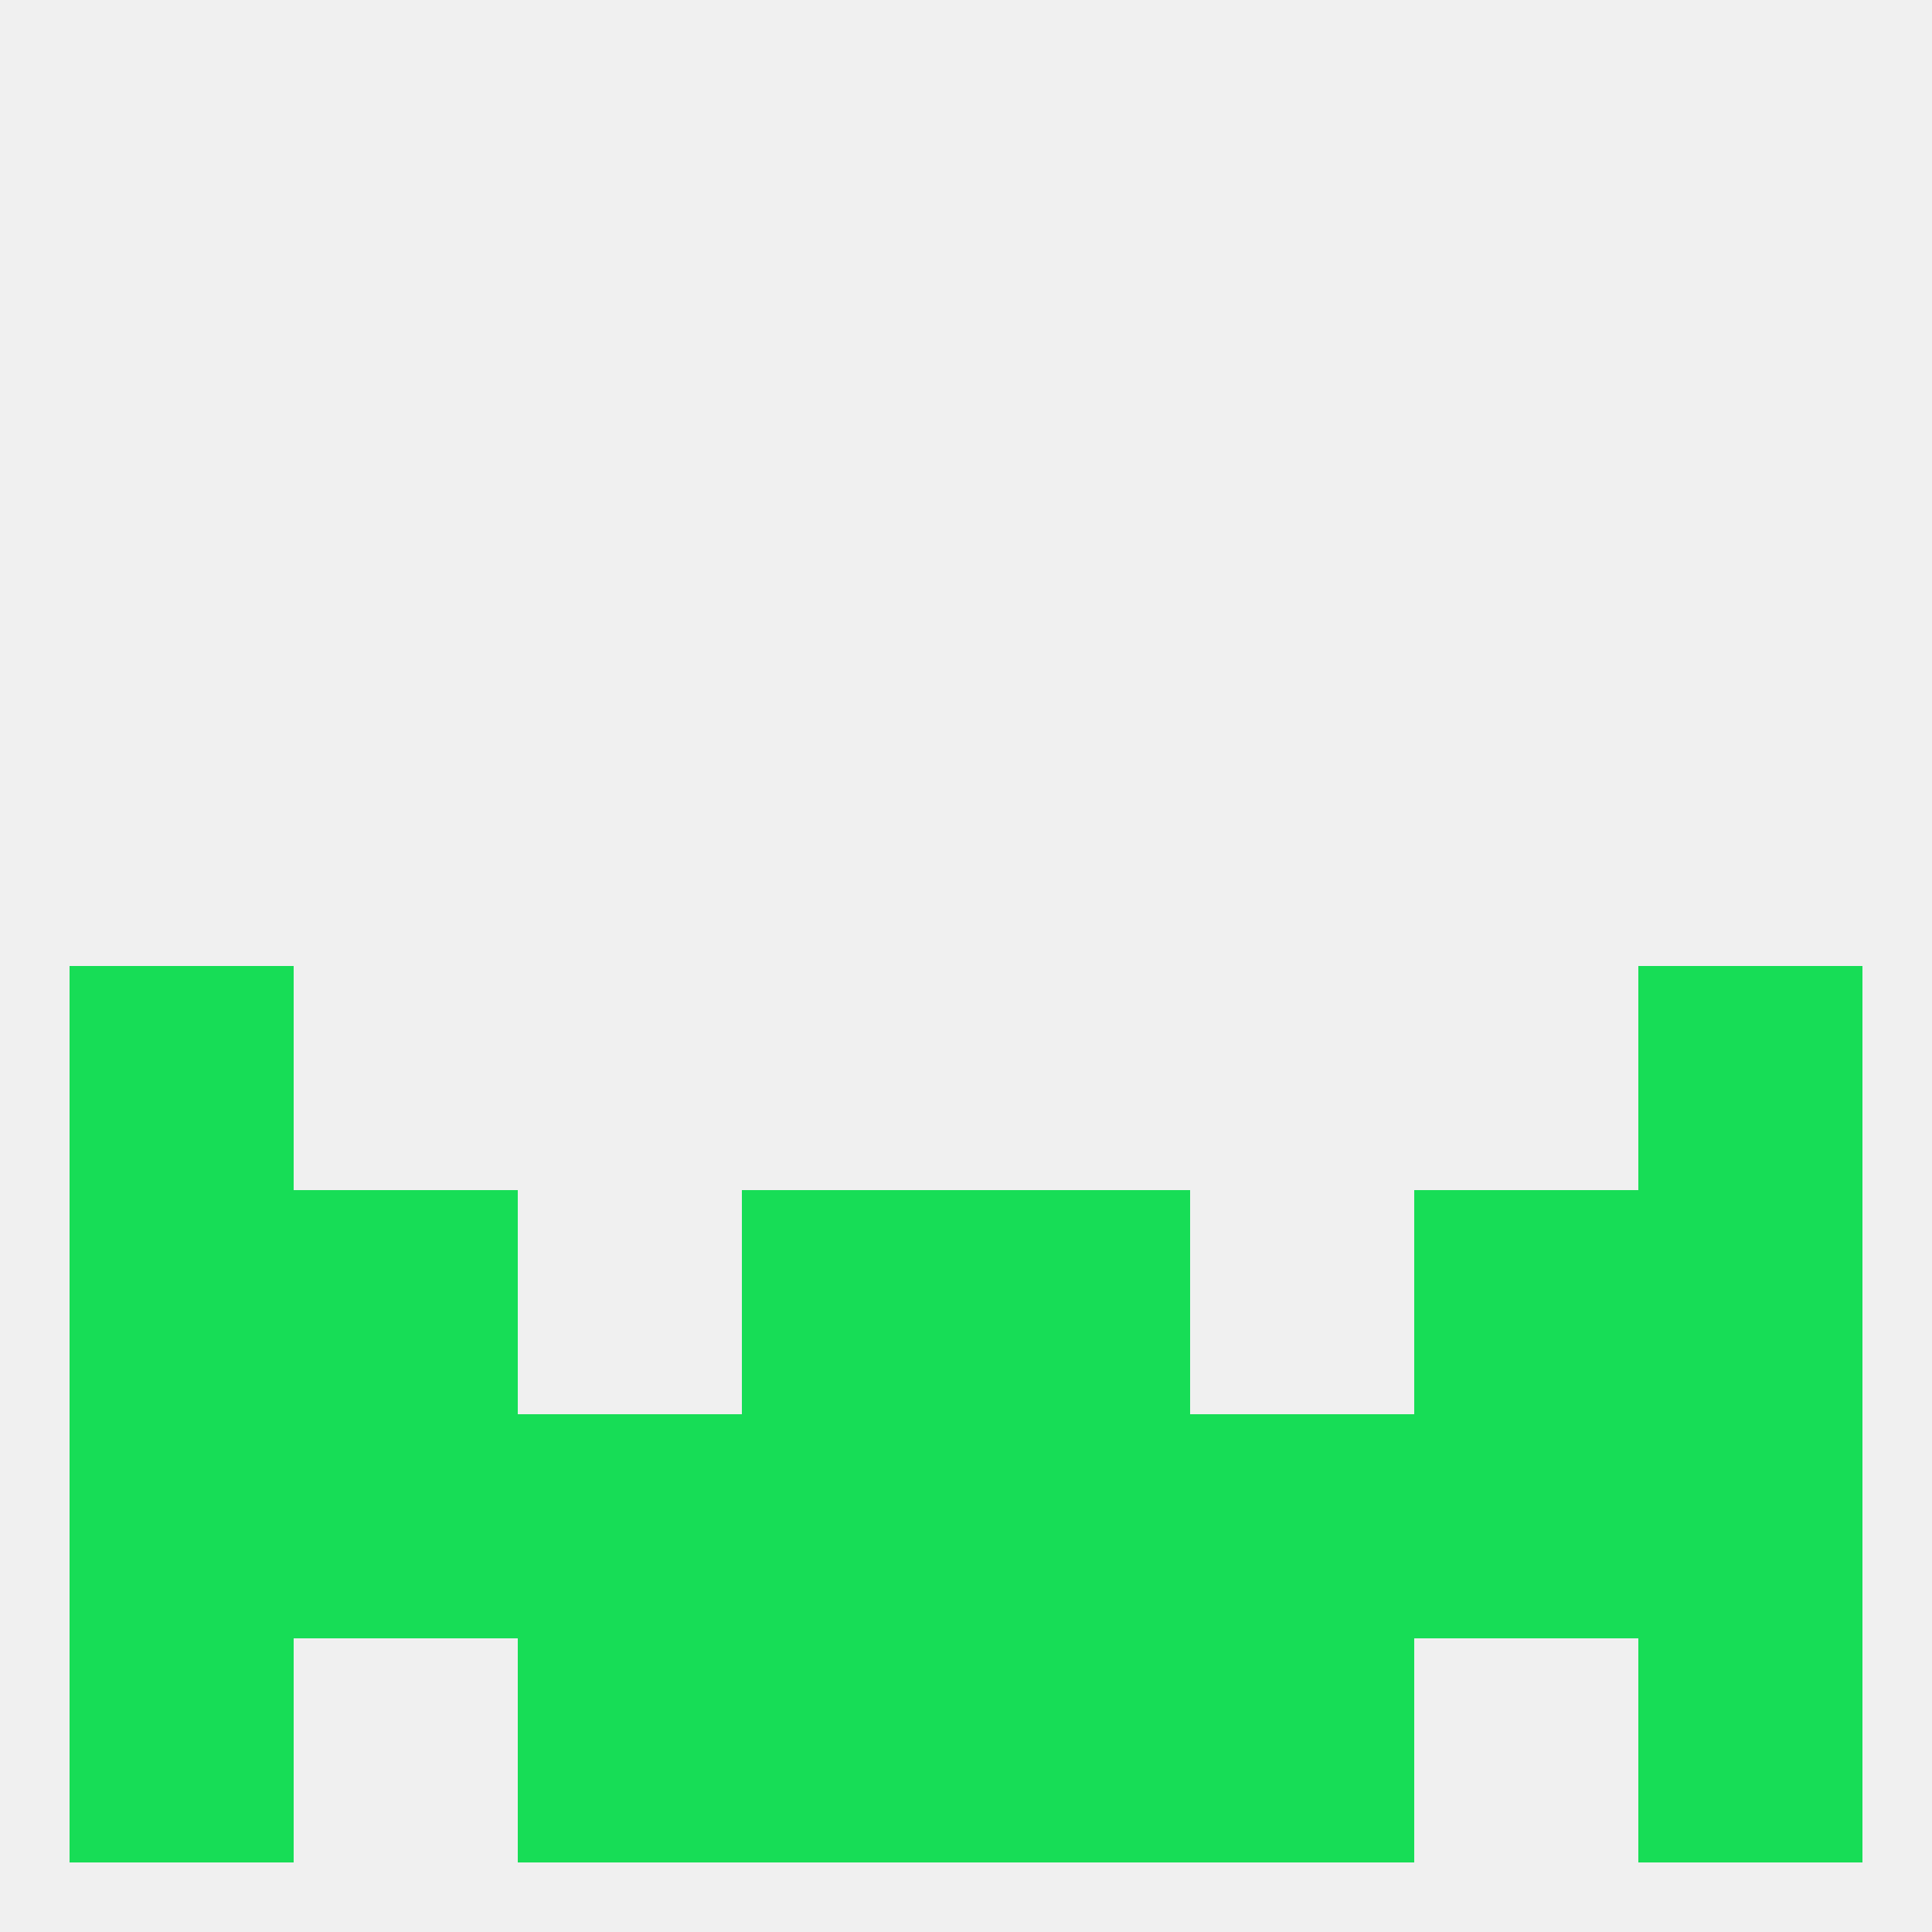
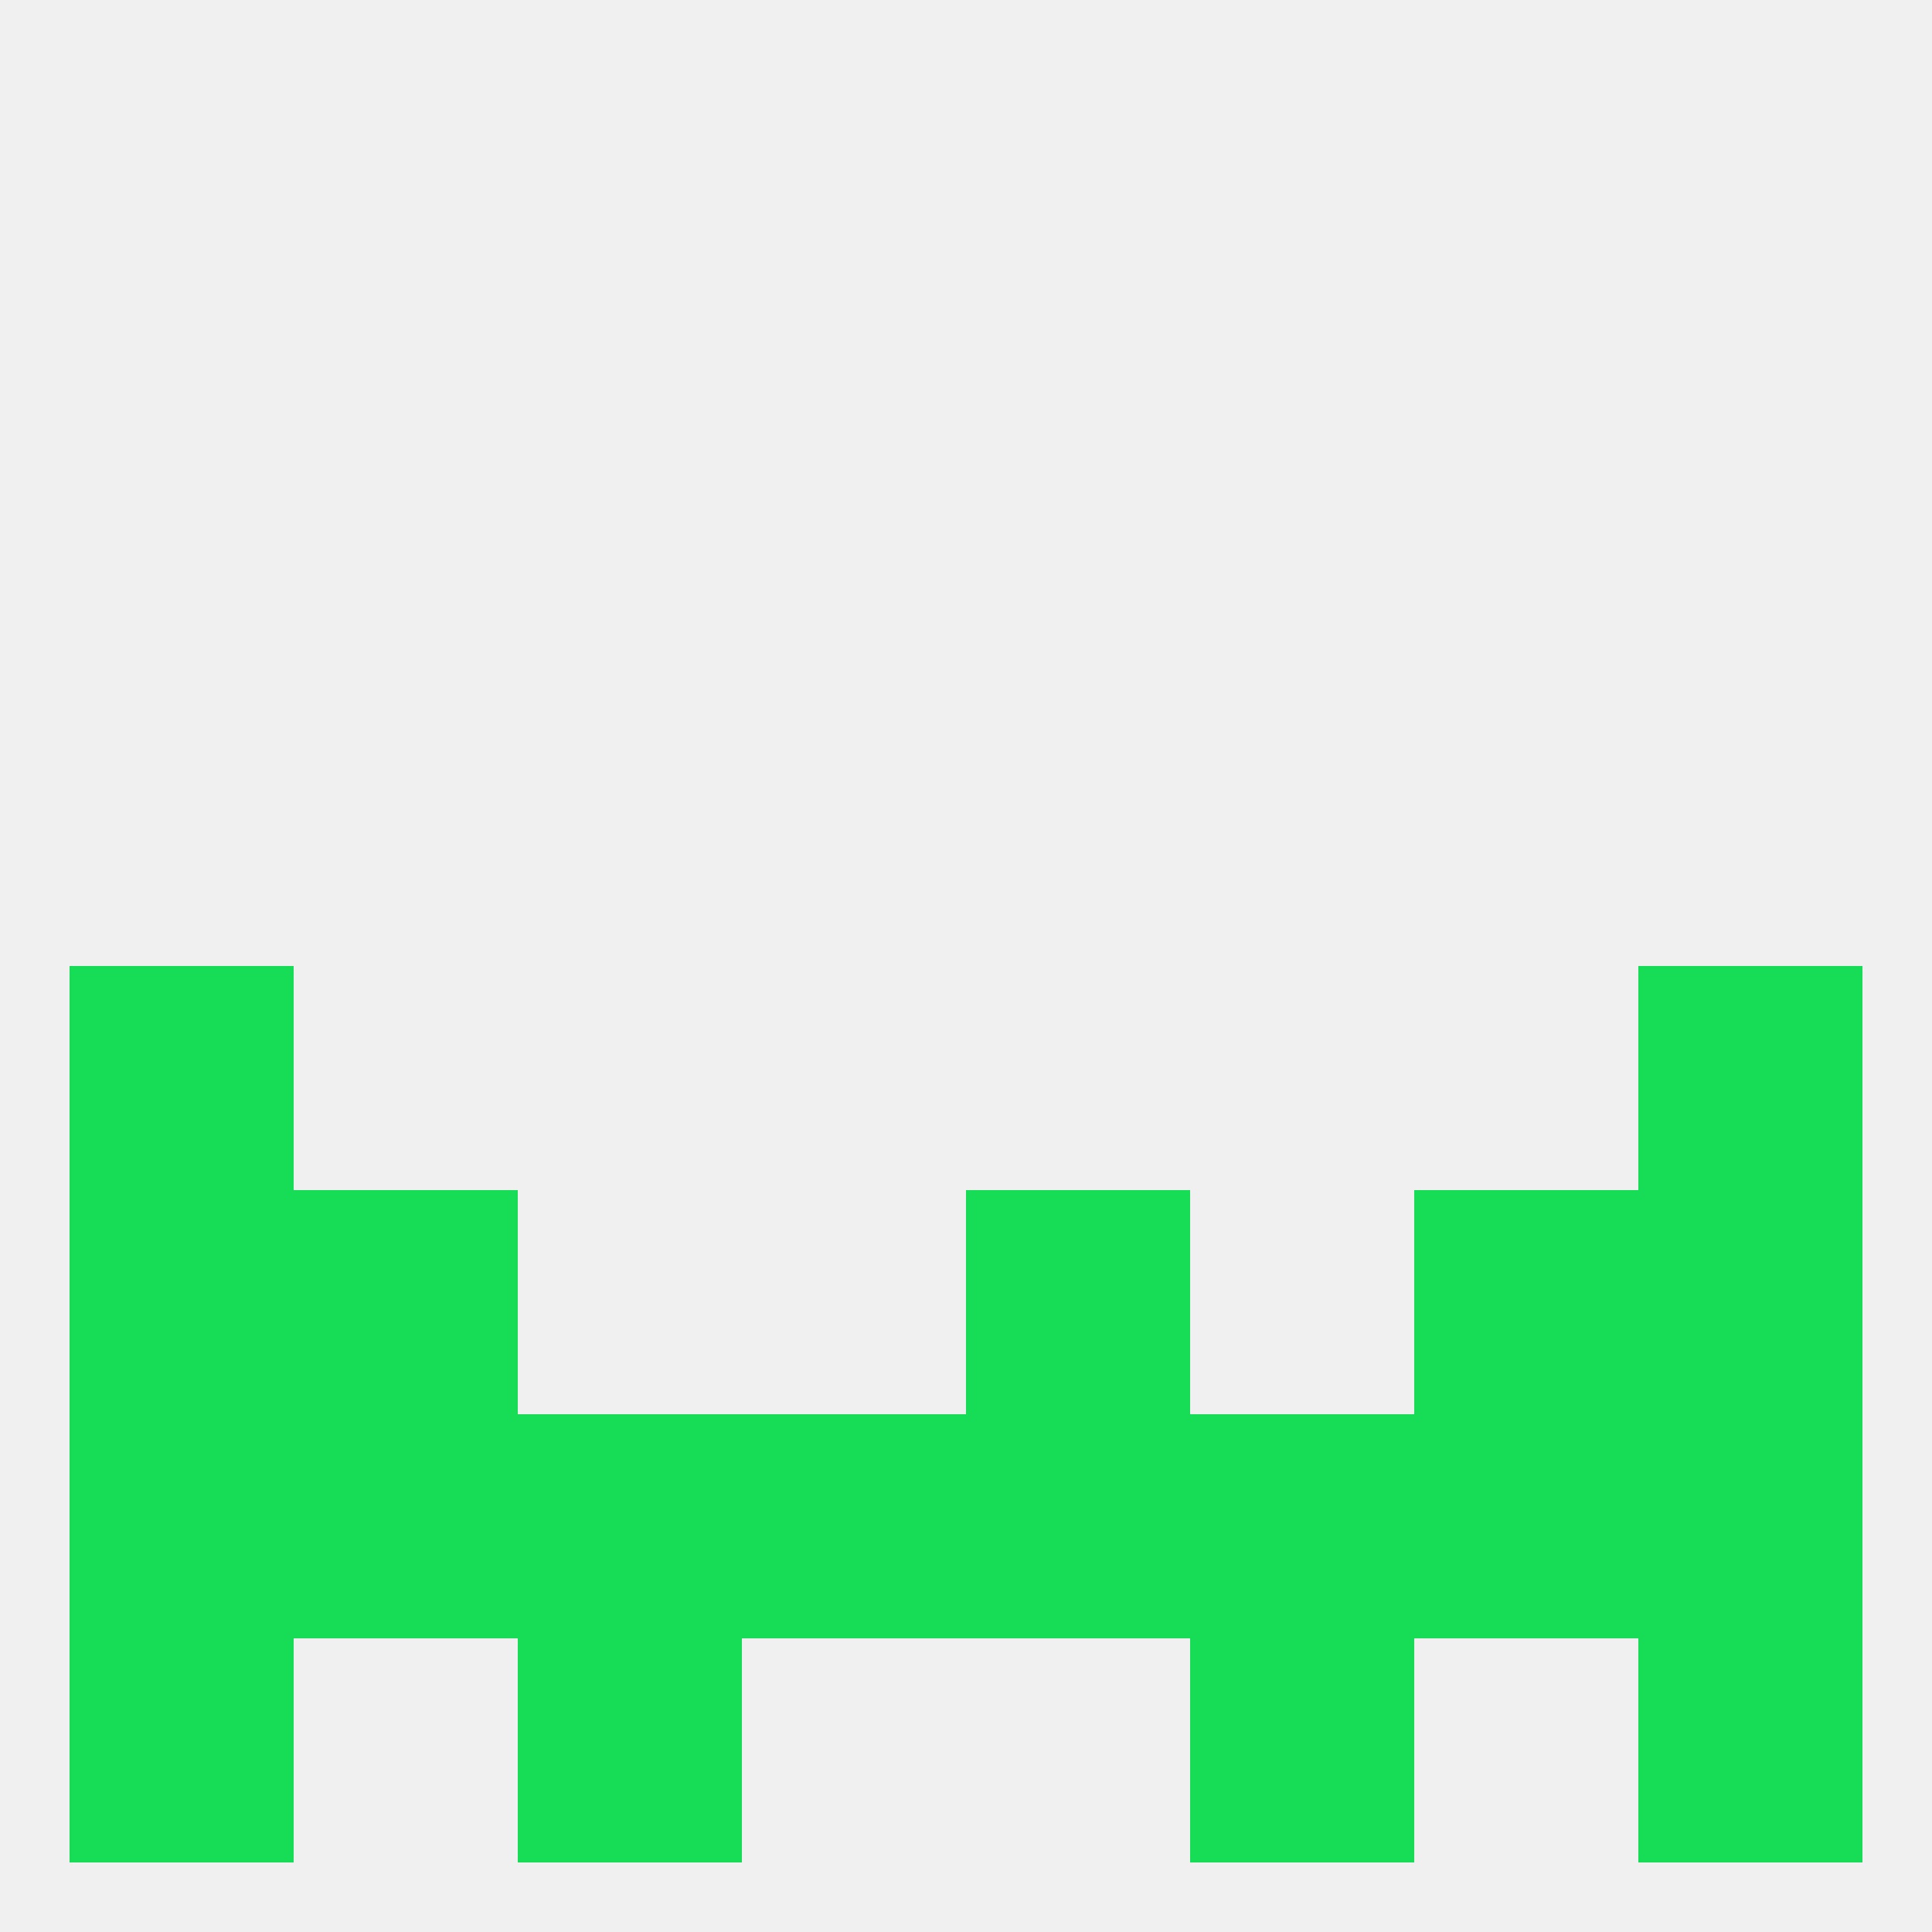
<svg xmlns="http://www.w3.org/2000/svg" version="1.1" baseprofile="full" width="250" height="250" viewBox="0 0 250 250">
  <rect width="100%" height="100%" fill="rgba(240,240,240,255)" />
  <rect x="212" y="154" width="29" height="29" fill="rgba(23,221,86,255)" />
-   <rect x="96" y="154" width="29" height="29" fill="rgba(23,221,86,255)" />
  <rect x="125" y="154" width="29" height="29" fill="rgba(23,221,86,255)" />
  <rect x="38" y="154" width="29" height="29" fill="rgba(23,221,86,255)" />
  <rect x="183" y="154" width="29" height="29" fill="rgba(23,221,86,255)" />
  <rect x="9" y="154" width="29" height="29" fill="rgba(23,221,86,255)" />
  <rect x="9" y="183" width="29" height="29" fill="rgba(23,221,86,255)" />
  <rect x="212" y="183" width="29" height="29" fill="rgba(23,221,86,255)" />
  <rect x="154" y="183" width="29" height="29" fill="rgba(23,221,86,255)" />
  <rect x="38" y="183" width="29" height="29" fill="rgba(23,221,86,255)" />
  <rect x="125" y="183" width="29" height="29" fill="rgba(23,221,86,255)" />
  <rect x="67" y="183" width="29" height="29" fill="rgba(23,221,86,255)" />
  <rect x="183" y="183" width="29" height="29" fill="rgba(23,221,86,255)" />
  <rect x="96" y="183" width="29" height="29" fill="rgba(23,221,86,255)" />
  <rect x="9" y="212" width="29" height="29" fill="rgba(23,221,86,255)" />
  <rect x="212" y="212" width="29" height="29" fill="rgba(23,221,86,255)" />
-   <rect x="96" y="212" width="29" height="29" fill="rgba(23,221,86,255)" />
-   <rect x="125" y="212" width="29" height="29" fill="rgba(23,221,86,255)" />
  <rect x="67" y="212" width="29" height="29" fill="rgba(23,221,86,255)" />
  <rect x="154" y="212" width="29" height="29" fill="rgba(23,221,86,255)" />
  <rect x="212" y="125" width="29" height="29" fill="rgba(23,221,86,255)" />
  <rect x="9" y="125" width="29" height="29" fill="rgba(23,221,86,255)" />
</svg>